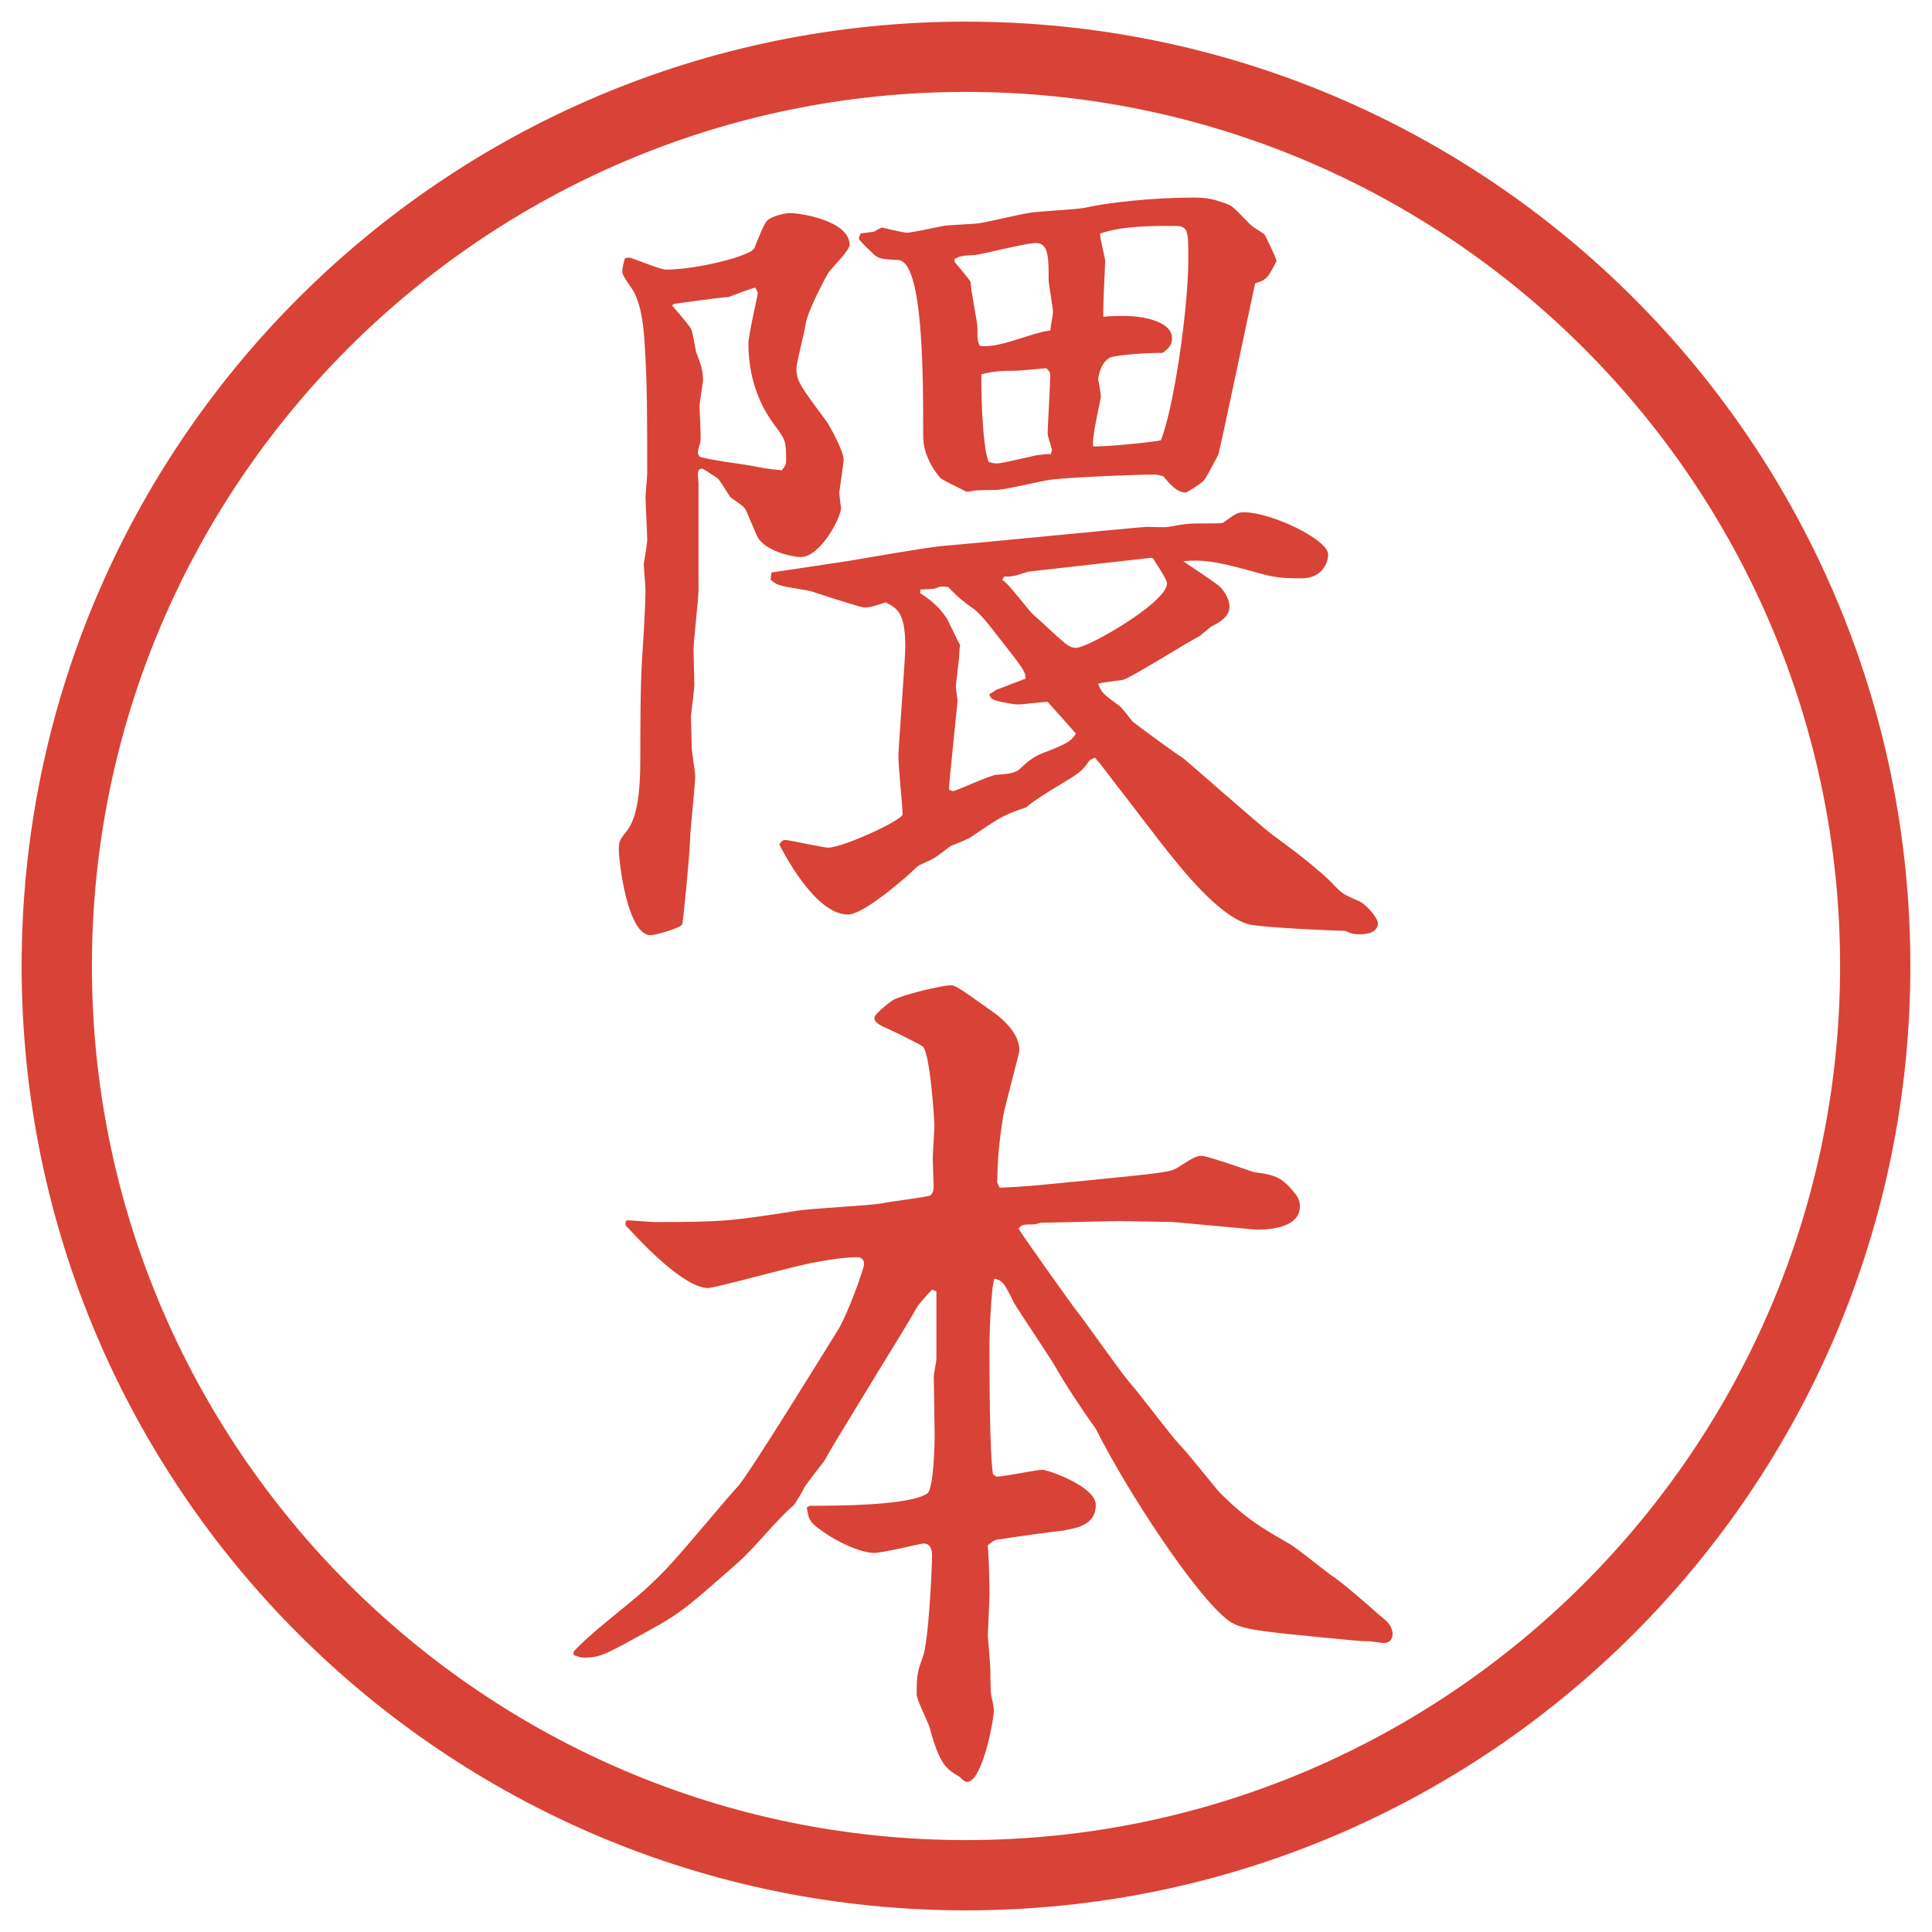
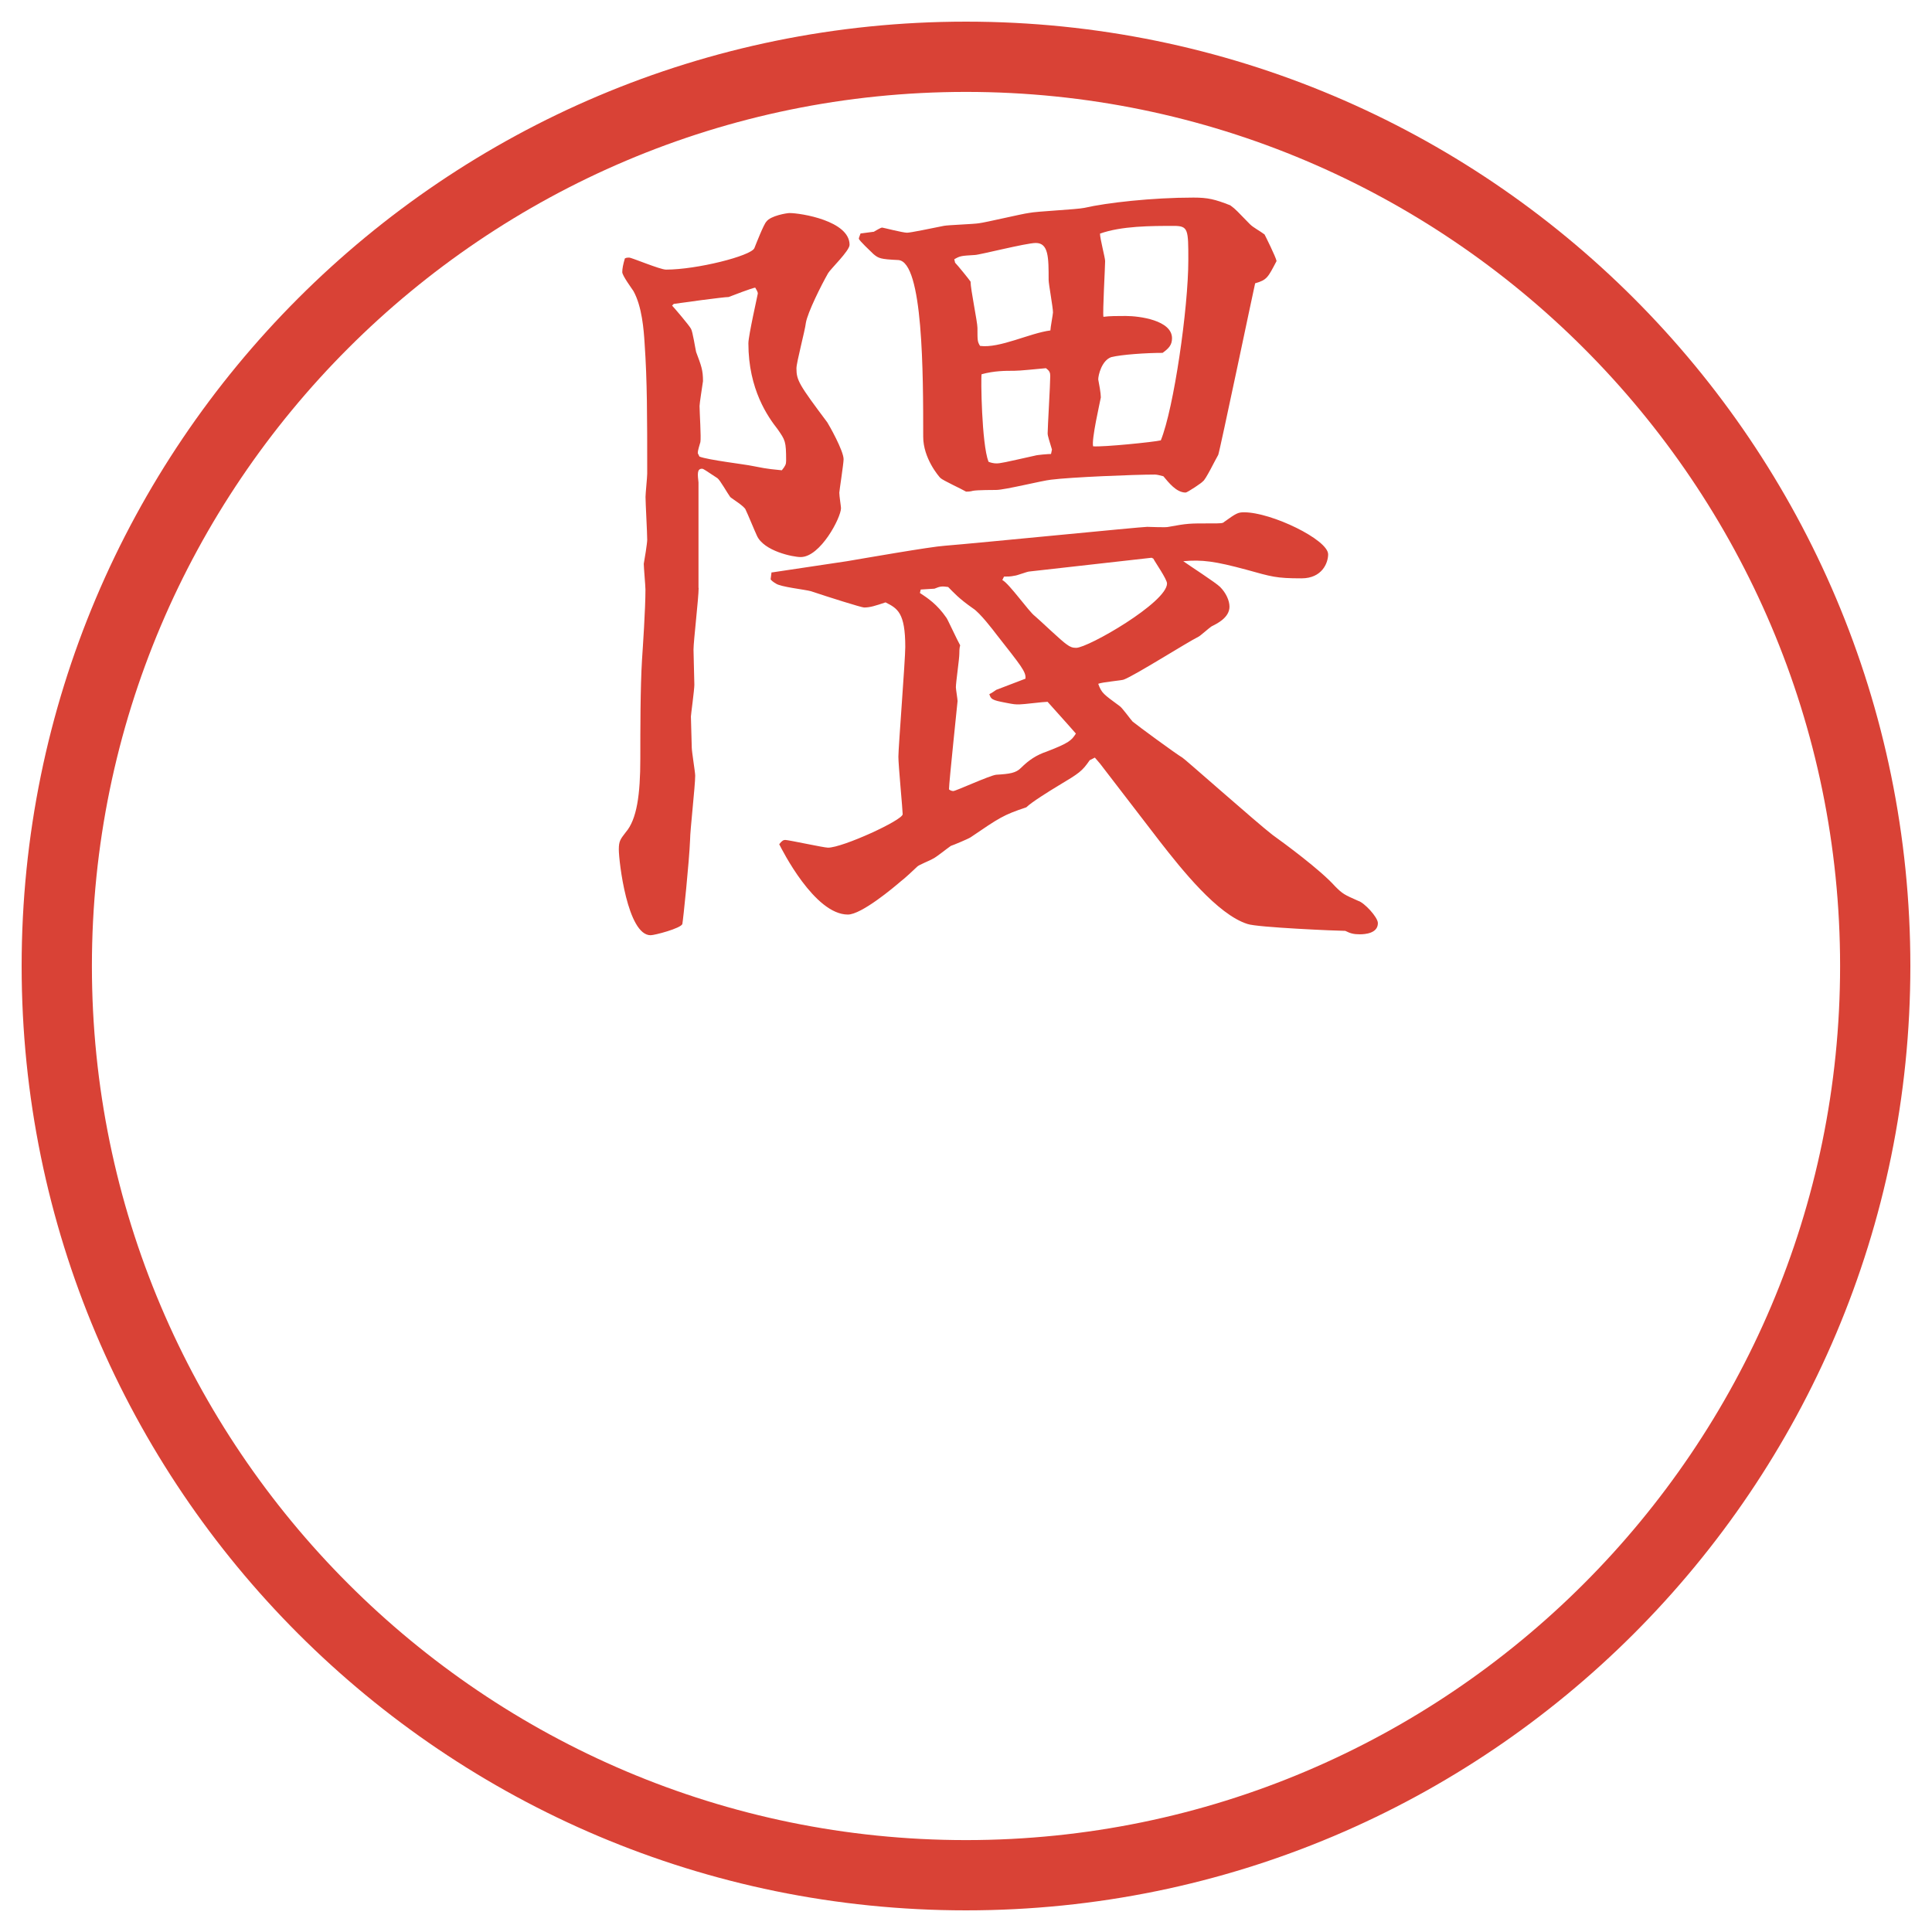
<svg xmlns="http://www.w3.org/2000/svg" version="1.1" viewBox="0 0 27.496 27.496">
  <g>
    <g id="_レイヤー_1" data-name="レイヤー_1">
      <g id="_楕円形_1" data-name="楕円形_1">
        <path d="M13.748,1.308c6.859,0,12.44,5.581,12.44,12.44s-5.581,12.44-12.44,12.44S1.308,20.607,1.308,13.748,6.889,1.308,13.748,1.308M13.748.308C6.325.308.308,6.325.308,13.748s6.017,13.44,13.44,13.44,13.44-6.017,13.44-13.44S21.171.308,13.748.308h0Z" fill="#d94236" />
      </g>
      <g>
-         <path d="M9.943,8.366c0,.146-.073.757-.073.879,0,.085.012.427.012.5s-.049.427-.049.452c0,.061.012.378.012.439s.049.354.049.403c0,.146-.073.781-.073.916-.012.305-.098,1.135-.11,1.196-.024.061-.391.159-.452.159-.33,0-.452-1.05-.452-1.221,0-.122.024-.146.098-.244.159-.183.208-.537.208-1.05,0-.391,0-1.013.024-1.404.012-.183.049-.72.049-1.001,0-.049-.024-.317-.024-.366.012-.061.049-.293.049-.342,0-.098-.024-.525-.024-.61,0-.049.024-.281.024-.33,0-.83,0-1.318-.037-1.855-.012-.195-.037-.525-.159-.745-.024-.037-.159-.22-.159-.269s.012-.11.037-.195c.024-.012.037-.012.061-.012.037,0,.439.171.525.171.439,0,1.208-.195,1.257-.305.024-.061.134-.342.171-.378.061-.085.293-.122.33-.122.159,0,.854.11.854.452,0,.085-.269.342-.305.403-.098.171-.293.562-.317.708-.012.11-.134.562-.134.647,0,.171.037.232.439.769.024.037.232.403.232.525,0,.061-.061.452-.061.476,0,.049.024.195.024.22,0,.134-.293.696-.574.696-.11,0-.525-.085-.623-.305-.024-.049-.134-.317-.159-.366-.012-.049-.195-.159-.22-.183-.037-.049-.146-.244-.183-.269-.171-.11-.195-.134-.22-.134-.073,0-.061.085-.049.195v1.501ZM9.955,6.498c.122.049.647.11.757.134.134.024.159.037.415.061.049-.061.061-.085.061-.134,0-.281-.012-.293-.122-.452-.134-.171-.415-.562-.415-1.221,0-.11.134-.696.134-.708s0-.024-.037-.085c-.061.012-.317.11-.378.134-.073,0-.696.085-.781.098l-.024.024c.024.024.244.281.269.33.024.037.061.281.073.33.073.195.098.256.098.415-.012.085-.049.317-.049.354,0,.085.024.452.012.513-.012.049-.037.11-.037.159l.024.049ZM10.98,8.146h.012l1.062-.159c.22-.037,1.196-.208,1.392-.22.464-.037,2.795-.269,2.88-.269.049,0,.27.012.306,0,.269-.049.293-.049.586-.049.171,0,.183,0,.208-.024.17-.122.195-.134.28-.134.391,0,1.196.391,1.196.598,0,.122-.086.342-.379.342-.365,0-.427-.024-.781-.122-.451-.122-.635-.146-.902-.122.085.061.463.305.524.366.085.085.134.195.134.281,0,.159-.183.244-.256.281-.037.024-.158.134-.184.146-.17.085-.902.549-1.062.61-.013.012-.317.037-.366.061.049.134.073.146.305.317.037.024.159.195.184.22.073.061.623.464.708.513.013,0,1.074.94,1.282,1.099.17.122.684.5.891.732.109.11.135.122.33.208.085.024.28.232.28.317,0,.146-.183.159-.257.159-.085,0-.134-.012-.207-.049-.109,0-1.258-.049-1.392-.098-.427-.134-.94-.781-1.245-1.172l-.854-1.111-.073-.085-.073.037c-.11.159-.146.183-.452.366-.121.073-.377.232-.451.305-.33.11-.379.146-.793.427-.037.024-.244.11-.281.122-.037.024-.22.171-.256.183-.037.024-.195.085-.22.11-.037.037-.195.183-.232.208-.098.085-.562.476-.757.476-.476,0-.94-.928-.977-1.001.037-.049.061-.061.085-.061.049,0,.549.11.61.11.208,0,1.062-.391,1.062-.476,0-.061-.061-.696-.061-.818,0-.134.098-1.379.098-1.562,0-.488-.11-.549-.281-.635-.146.049-.22.073-.305.073-.037,0-.5-.146-.757-.232-.085-.024-.439-.061-.5-.11-.024-.012-.073-.049-.073-.061l.012-.098ZM12.433,3.3c.024-.012.098-.061.122-.061.012,0,.293.073.354.073.049,0,.342-.061.525-.098.061-.012.427-.024.5-.037.098-.012.611-.134.708-.146.109-.024.683-.049.792-.073.317-.073.965-.146,1.551-.146.207,0,.305.024.524.11.085.061.098.085.28.269.049.049.146.098.208.146.013.024.159.317.171.378-.122.232-.135.269-.305.317-.013.049-.501,2.38-.525,2.441-.037.061-.184.366-.22.378,0,.012-.22.159-.244.159-.134,0-.244-.146-.317-.232q-.086-.024-.122-.024c-.293,0-1.196.037-1.477.073-.121.012-.658.146-.781.146-.024,0-.269,0-.33.012-.037.012-.085.012-.098.012-.061-.037-.33-.159-.366-.195-.024-.024-.244-.281-.244-.586,0-.891,0-2.49-.354-2.515-.256-.012-.281-.024-.354-.085-.037-.037-.208-.195-.208-.22,0-.012.012-.037.024-.073l.183-.024ZM14.594,9.66c.012-.098-.062-.183-.416-.635-.037-.049-.232-.305-.33-.366-.208-.146-.269-.22-.354-.305-.085-.012-.11-.012-.195.024l-.195.012-.012.049c.11.073.244.159.378.354.012.012.159.33.195.391-.012.037-.012.098-.012.122,0,.073-.049.403-.049.476,0,.024.024.171.024.195,0,.012-.122,1.16-.122,1.257.012.012.037.024.061.024.037,0,.513-.22.61-.232.195-.012.281-.024.354-.098.11-.11.22-.183.366-.232.317-.122.353-.159.415-.256-.062-.073-.098-.11-.403-.452-.061,0-.342.037-.402.037s-.073,0-.195-.024c-.195-.037-.208-.049-.232-.122.049-.024.061-.037.098-.061l.416-.159ZM13.593,3.739c.037.037.195.232.22.269,0,.11.098.574.098.659,0,.183,0,.195.037.256.28.037.708-.183,1.001-.22,0-.037.037-.232.037-.256,0-.073-.062-.403-.062-.464,0-.317,0-.525-.183-.525-.135,0-.806.171-.867.171-.195.012-.208.012-.293.061l.012.049ZM14.972,6.4c-.036-.122-.062-.195-.062-.232,0-.085.037-.696.037-.818,0-.049-.012-.073-.061-.11-.135.012-.367.037-.452.037-.134,0-.281,0-.464.049-.012.049,0,.989.098,1.245.024.012.073.024.11.024.061,0,.11-.012.549-.11.036-.012.195-.024.231-.024l.013-.061ZM16.388,7.938l-1.733.195c-.037,0-.184.061-.22.061-.049.012-.098.012-.146.012l-.024.049c.098.049.379.452.464.513.073.061.377.354.452.403.049.037.085.049.134.049.171,0,1.294-.647,1.294-.916,0-.061-.171-.305-.195-.354l-.024-.012ZM16.521,6.266c.184-.452.391-1.88.391-2.563,0-.439,0-.488-.207-.488-.317,0-.744,0-1.05.11,0,.073.073.342.073.391,0,.085-.037.732-.024.793.085-.012.195-.012.317-.012.195,0,.659.061.659.317,0,.098-.049.146-.134.208-.232,0-.586.024-.732.061-.135.049-.184.256-.184.317.012.061.037.195.037.256-.013.073-.135.598-.11.696.146.012.866-.061.964-.085Z" fill="#d94236" />
-         <path d="M8.161,23.508c.256-.281.745-.635,1.025-.891.305-.281.378-.367,1.001-1.1.049-.061.269-.316.317-.365.171-.195,1.27-1.979,1.428-2.234.134-.22.366-.867.366-.928s-.037-.098-.098-.098c-.183,0-.403.037-.598.073-.244.036-1.416.366-1.526.366-.33,0-.928-.623-1.135-.854-.049-.036-.049-.062-.024-.11.061,0,.342.025.403.025.964,0,1.074-.013,2.014-.159.195-.036,1.05-.073,1.233-.11.098-.023.623-.085.671-.109.049-.037.049-.098.049-.135,0-.036-.012-.342-.012-.402,0-.073.024-.402.024-.464,0-.049-.061-1.05-.171-1.123-.098-.061-.476-.244-.562-.281-.049-.024-.122-.061-.122-.122s.244-.244.269-.256c.134-.073.684-.208.818-.208.073,0,.134.049.635.403.109.085.342.281.342.525,0,.036-.207.793-.232.939-.072.477-.072.574-.085.939l.036.074c.354-.013.439-.025,1.197-.098,1.11-.11,1.232-.123,1.33-.184.244-.158.281-.171.354-.171.062,0,.599.183.732.231.281.037.391.062.562.27.061.072.098.121.098.219,0,.342-.55.33-.623.33l-1.184-.109-.781-.013-1.099.024c-.036.012-.085.024-.121.024-.11,0-.159,0-.195.062.023.049.792,1.135.866,1.221.122.158.61.854.732.988.11.122.586.757.696.867.098.098.476.573.561.671.391.391.611.513,1.014.745.098.061.513.391.562.427.159.098.562.452.696.573.072.062.195.135.195.281,0,.073-.049.122-.123.122-.036,0-.195-.024-.195-.024-.134,0-.231-.012-.744-.061-.867-.086-1.099-.11-1.27-.232-.464-.342-1.453-1.855-1.893-2.734-.195-.269-.451-.659-.573-.879-.061-.109-.537-.818-.585-.903-.146-.293-.159-.317-.281-.354-.049.086-.073.807-.073.916,0,.402,0,1.538.049,1.867l.049.037c.11,0,.562-.098.66-.098.061,0,.755.232.755.5,0,.293-.28.33-.476.367-.133.012-.756.098-.878.121-.073,0-.11.025-.183.086.012.146.024.451.024.684,0,.098-.024.574-.024.61.012.122.037.427.037.488s0,.293.012.354c.012.049.037.17.037.207,0,.171-.171,1.025-.378,1.025-.037,0-.073-.037-.11-.073-.183-.11-.281-.159-.427-.708-.024-.073-.183-.391-.183-.464,0-.28.012-.329.085-.524.085-.208.134-1.282.134-1.453,0-.061-.012-.171-.122-.171-.037,0-.586.134-.696.134-.208,0-.549-.17-.72-.293-.195-.134-.22-.17-.244-.354l.037-.024c.354,0,1.404,0,1.672-.171.098-.049.11-.732.11-.83,0-.086-.012-.757-.012-.83s.037-.207.037-.269v-.952l-.061-.024c-.037.036-.195.208-.22.257-.122.231-1.123,1.83-1.318,2.185-.049.062-.134.171-.269.354-.037.072-.134.244-.171.28-.232.195-.537.586-.769.794-.745.658-.83.732-1.294.988-.623.342-.684.379-.916.379-.049,0-.073-.013-.146-.037v-.049Z" fill="#d94236" />
+         <path d="M9.943,8.366c0,.146-.073.757-.073.879,0,.085.012.427.012.5s-.049.427-.049.452c0,.061.012.378.012.439s.049.354.049.403c0,.146-.073.781-.073.916-.012.305-.098,1.135-.11,1.196-.024.061-.391.159-.452.159-.33,0-.452-1.05-.452-1.221,0-.122.024-.146.098-.244.159-.183.208-.537.208-1.05,0-.391,0-1.013.024-1.404.012-.183.049-.72.049-1.001,0-.049-.024-.317-.024-.366.012-.061.049-.293.049-.342,0-.098-.024-.525-.024-.61,0-.049.024-.281.024-.33,0-.83,0-1.318-.037-1.855-.012-.195-.037-.525-.159-.745-.024-.037-.159-.22-.159-.269s.012-.11.037-.195c.024-.012.037-.012.061-.012.037,0,.439.171.525.171.439,0,1.208-.195,1.257-.305.024-.061.134-.342.171-.378.061-.085.293-.122.33-.122.159,0,.854.11.854.452,0,.085-.269.342-.305.403-.098.171-.293.562-.317.708-.012.11-.134.562-.134.647,0,.171.037.232.439.769.024.037.232.403.232.525,0,.061-.061.452-.061.476,0,.049.024.195.024.22,0,.134-.293.696-.574.696-.11,0-.525-.085-.623-.305-.024-.049-.134-.317-.159-.366-.012-.049-.195-.159-.22-.183-.037-.049-.146-.244-.183-.269-.171-.11-.195-.134-.22-.134-.073,0-.061.085-.049.195v1.501ZM9.955,6.498c.122.049.647.11.757.134.134.024.159.037.415.061.049-.061.061-.085.061-.134,0-.281-.012-.293-.122-.452-.134-.171-.415-.562-.415-1.221,0-.11.134-.696.134-.708s0-.024-.037-.085c-.061.012-.317.11-.378.134-.073,0-.696.085-.781.098l-.024.024c.024.024.244.281.269.33.024.037.061.281.073.33.073.195.098.256.098.415-.012.085-.049.317-.049.354,0,.085.024.452.012.513-.012.049-.037.11-.037.159l.024.049ZM10.98,8.146h.012l1.062-.159c.22-.037,1.196-.208,1.392-.22.464-.037,2.795-.269,2.88-.269.049,0,.27.012.306,0,.269-.049.293-.049.586-.049.171,0,.183,0,.208-.024.17-.122.195-.134.28-.134.391,0,1.196.391,1.196.598,0,.122-.086.342-.379.342-.365,0-.427-.024-.781-.122-.451-.122-.635-.146-.902-.122.085.061.463.305.524.366.085.085.134.195.134.281,0,.159-.183.244-.256.281-.037.024-.158.134-.184.146-.17.085-.902.549-1.062.61-.013.012-.317.037-.366.061.049.134.073.146.305.317.037.024.159.195.184.22.073.061.623.464.708.513.013,0,1.074.94,1.282,1.099.17.122.684.5.891.732.109.11.135.122.33.208.085.024.28.232.28.317,0,.146-.183.159-.257.159-.085,0-.134-.012-.207-.049-.109,0-1.258-.049-1.392-.098-.427-.134-.94-.781-1.245-1.172l-.854-1.111-.073-.085-.073.037c-.11.159-.146.183-.452.366-.121.073-.377.232-.451.305-.33.11-.379.146-.793.427-.037.024-.244.11-.281.122-.037.024-.22.171-.256.183-.037.024-.195.085-.22.11-.037.037-.195.183-.232.208-.098.085-.562.476-.757.476-.476,0-.94-.928-.977-1.001.037-.049.061-.061.085-.061.049,0,.549.11.61.11.208,0,1.062-.391,1.062-.476,0-.061-.061-.696-.061-.818,0-.134.098-1.379.098-1.562,0-.488-.11-.549-.281-.635-.146.049-.22.073-.305.073-.037,0-.5-.146-.757-.232-.085-.024-.439-.061-.5-.11-.024-.012-.073-.049-.073-.061ZM12.433,3.3c.024-.012.098-.061.122-.061.012,0,.293.073.354.073.049,0,.342-.061.525-.098.061-.012.427-.024.5-.037.098-.012.611-.134.708-.146.109-.024.683-.049.792-.073.317-.073.965-.146,1.551-.146.207,0,.305.024.524.11.085.061.098.085.28.269.049.049.146.098.208.146.013.024.159.317.171.378-.122.232-.135.269-.305.317-.013.049-.501,2.38-.525,2.441-.037.061-.184.366-.22.378,0,.012-.22.159-.244.159-.134,0-.244-.146-.317-.232q-.086-.024-.122-.024c-.293,0-1.196.037-1.477.073-.121.012-.658.146-.781.146-.024,0-.269,0-.33.012-.037.012-.085.012-.098.012-.061-.037-.33-.159-.366-.195-.024-.024-.244-.281-.244-.586,0-.891,0-2.49-.354-2.515-.256-.012-.281-.024-.354-.085-.037-.037-.208-.195-.208-.22,0-.012.012-.037.024-.073l.183-.024ZM14.594,9.66c.012-.098-.062-.183-.416-.635-.037-.049-.232-.305-.33-.366-.208-.146-.269-.22-.354-.305-.085-.012-.11-.012-.195.024l-.195.012-.012.049c.11.073.244.159.378.354.012.012.159.33.195.391-.012.037-.012.098-.012.122,0,.073-.049.403-.049.476,0,.024.024.171.024.195,0,.012-.122,1.16-.122,1.257.012.012.037.024.061.024.037,0,.513-.22.61-.232.195-.012.281-.024.354-.098.11-.11.22-.183.366-.232.317-.122.353-.159.415-.256-.062-.073-.098-.11-.403-.452-.061,0-.342.037-.402.037s-.073,0-.195-.024c-.195-.037-.208-.049-.232-.122.049-.024.061-.037.098-.061l.416-.159ZM13.593,3.739c.037.037.195.232.22.269,0,.11.098.574.098.659,0,.183,0,.195.037.256.28.037.708-.183,1.001-.22,0-.037.037-.232.037-.256,0-.073-.062-.403-.062-.464,0-.317,0-.525-.183-.525-.135,0-.806.171-.867.171-.195.012-.208.012-.293.061l.012.049ZM14.972,6.4c-.036-.122-.062-.195-.062-.232,0-.085.037-.696.037-.818,0-.049-.012-.073-.061-.11-.135.012-.367.037-.452.037-.134,0-.281,0-.464.049-.012.049,0,.989.098,1.245.024.012.073.024.11.024.061,0,.11-.012.549-.11.036-.012.195-.024.231-.024l.013-.061ZM16.388,7.938l-1.733.195c-.037,0-.184.061-.22.061-.049.012-.098.012-.146.012l-.024.049c.098.049.379.452.464.513.073.061.377.354.452.403.049.037.085.049.134.049.171,0,1.294-.647,1.294-.916,0-.061-.171-.305-.195-.354l-.024-.012ZM16.521,6.266c.184-.452.391-1.88.391-2.563,0-.439,0-.488-.207-.488-.317,0-.744,0-1.05.11,0,.073.073.342.073.391,0,.085-.037.732-.024.793.085-.012.195-.012.317-.012.195,0,.659.061.659.317,0,.098-.049.146-.134.208-.232,0-.586.024-.732.061-.135.049-.184.256-.184.317.012.061.037.195.037.256-.013.073-.135.598-.11.696.146.012.866-.061.964-.085Z" fill="#d94236" />
      </g>
    </g>
  </g>
</svg>